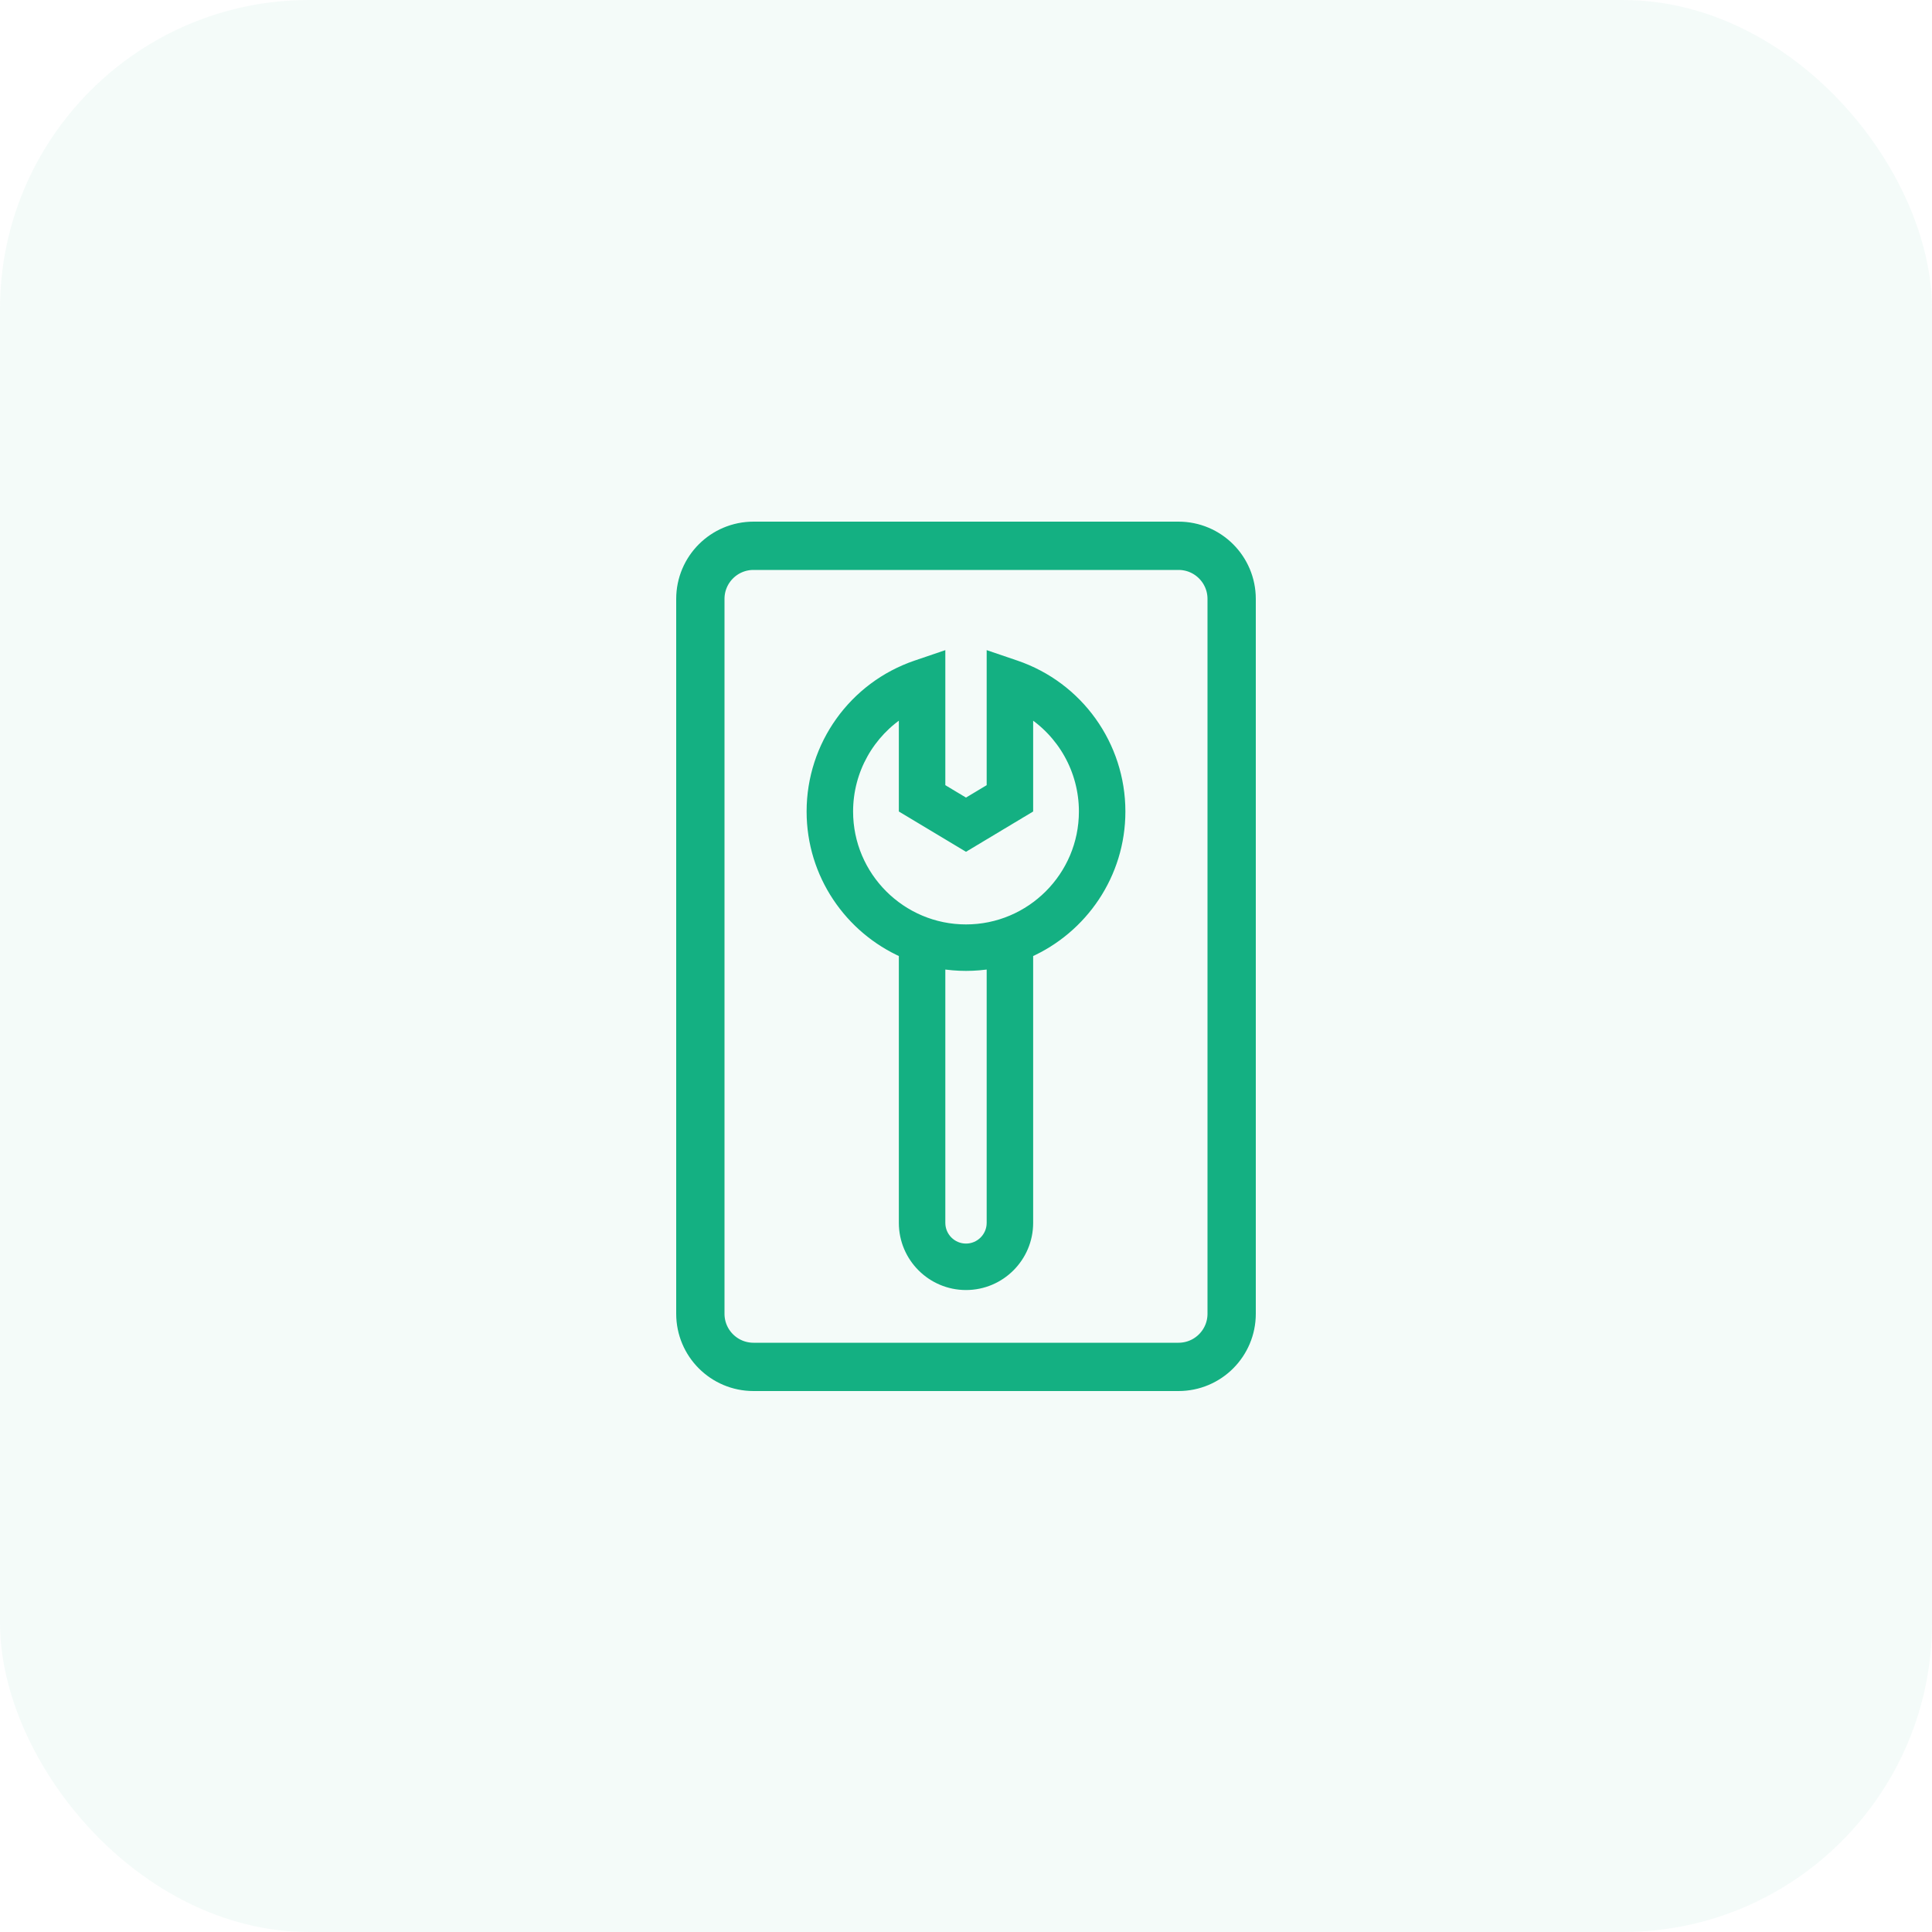
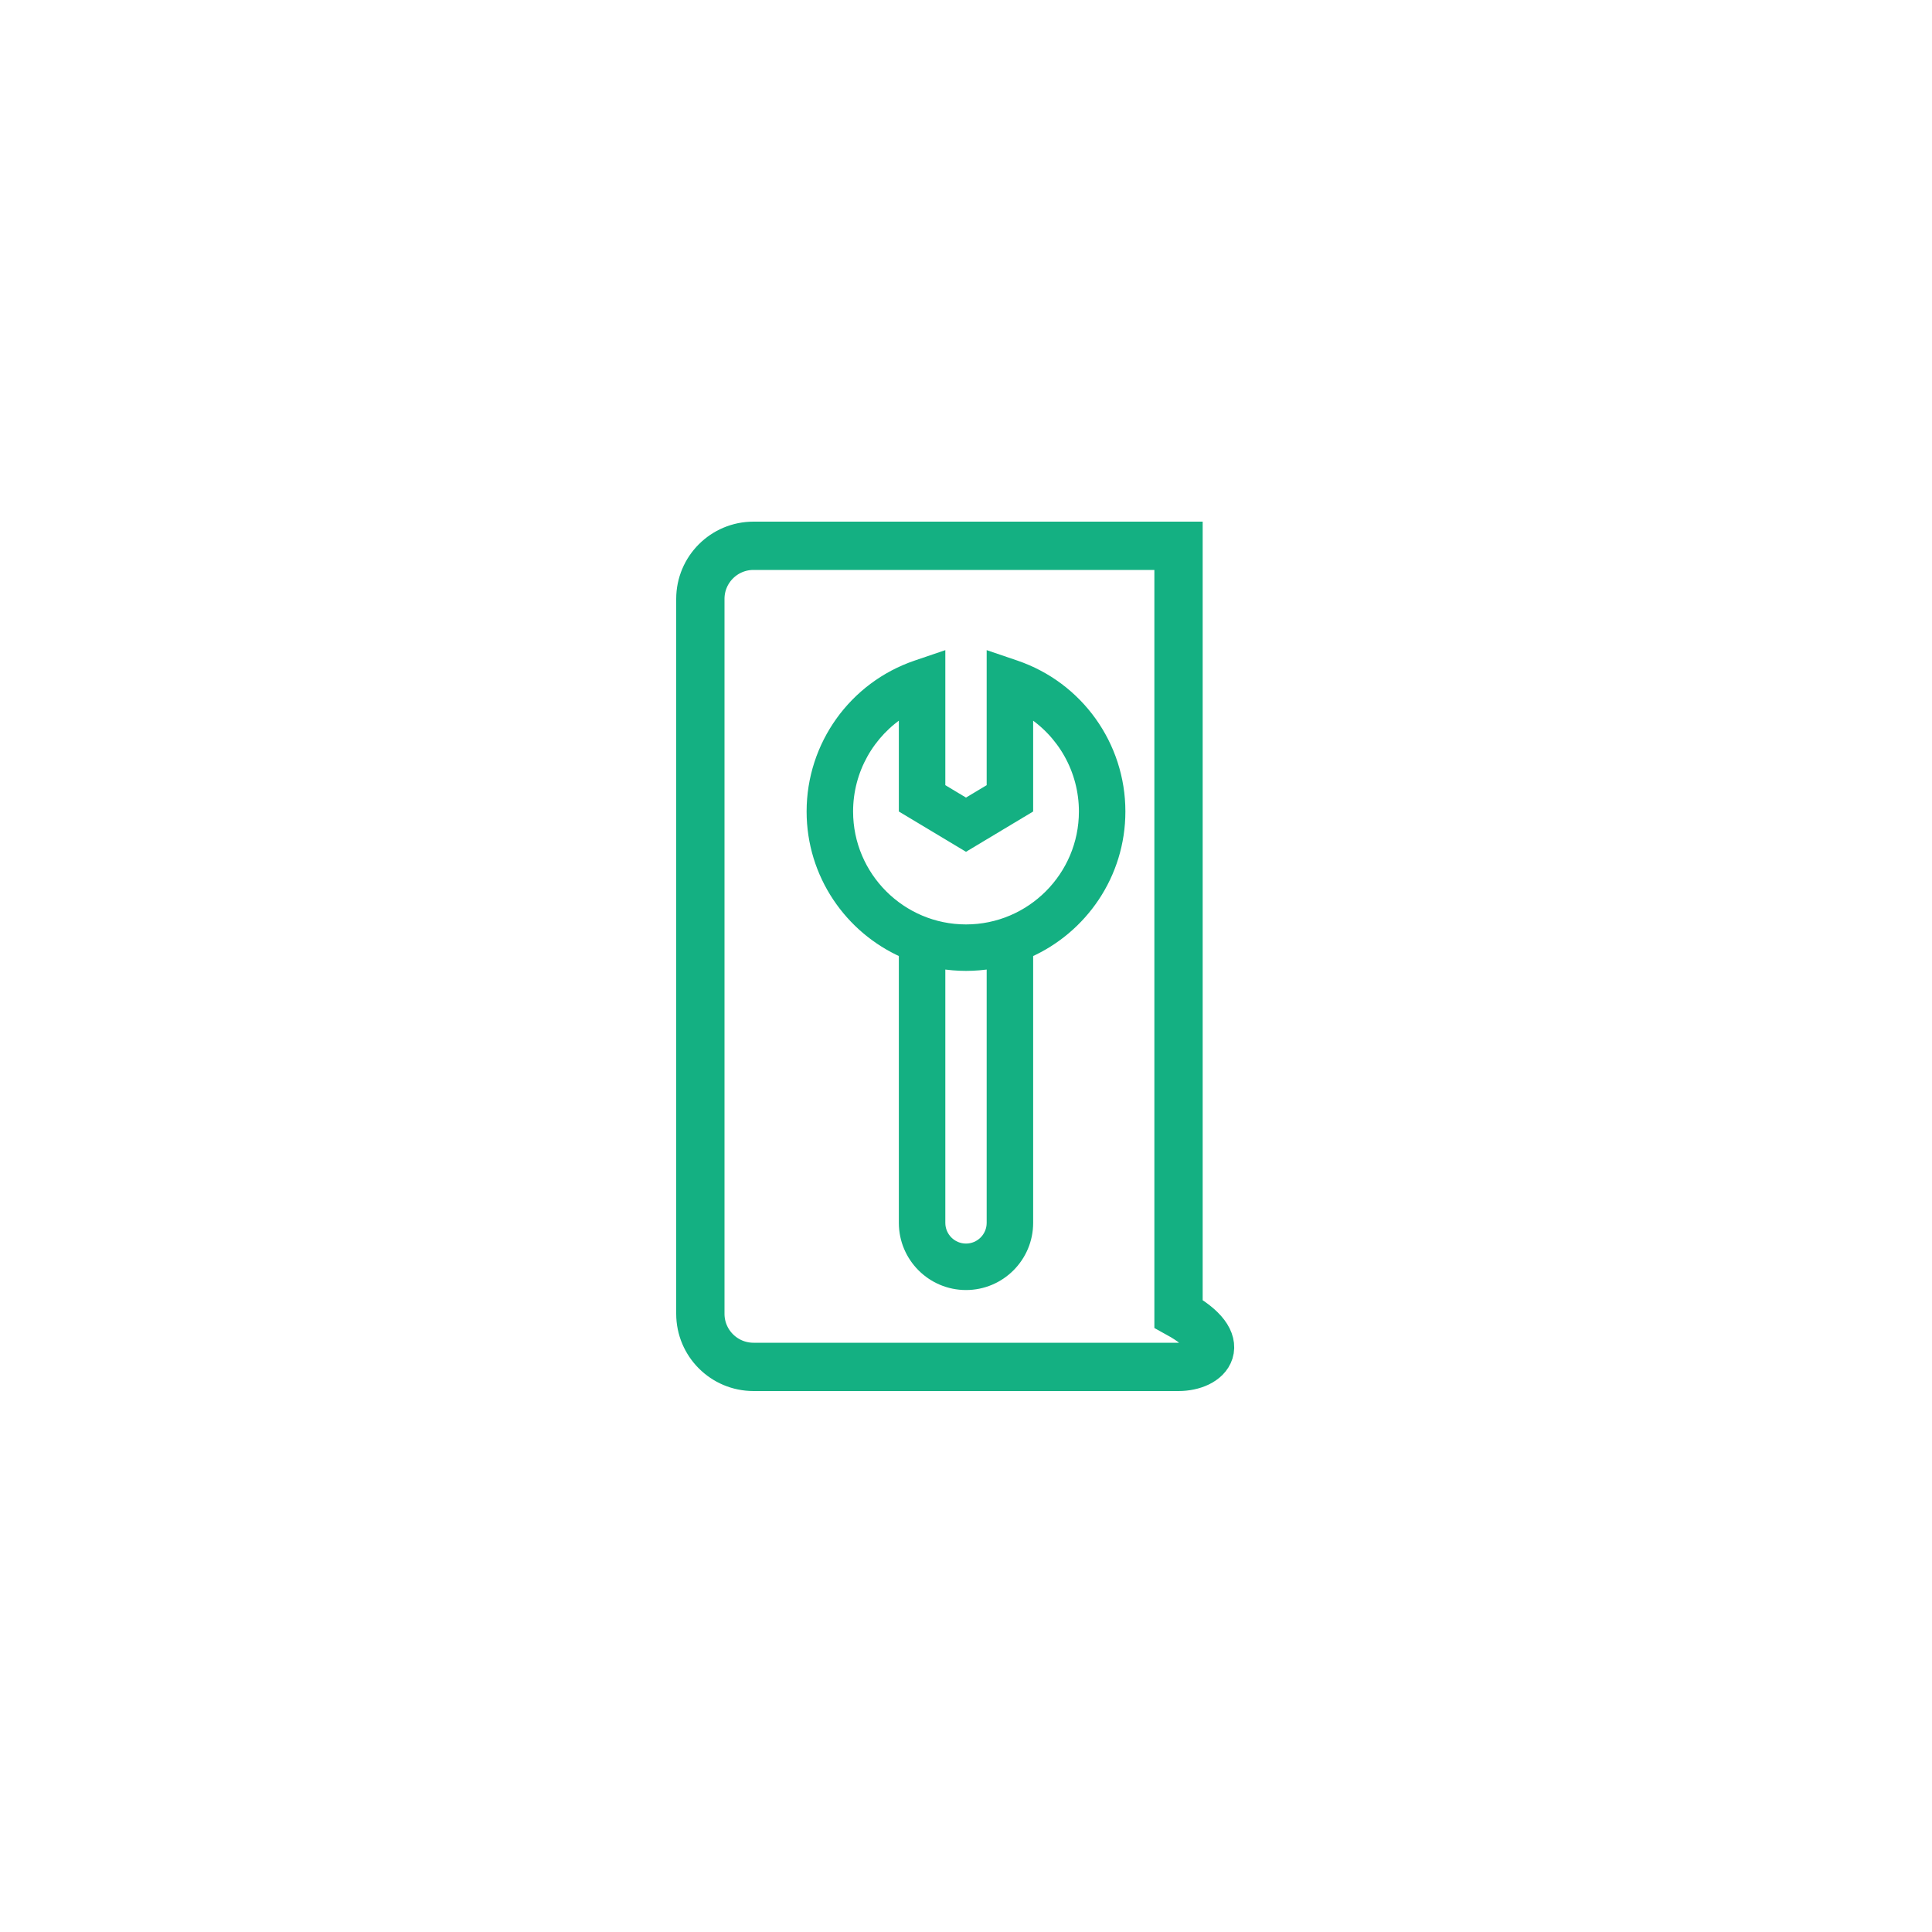
<svg xmlns="http://www.w3.org/2000/svg" width="100" height="100" viewBox="0 0 100 100" fill="none">
-   <rect opacity="0.05" width="100" height="100" rx="16" fill="#14B082" />
-   <path d="M36.25 31C36.25 29.481 37.481 28.25 39 28.25H61C62.519 28.25 63.75 29.481 63.75 31V68C63.75 69.519 62.519 70.75 61 70.75H39C37.481 70.75 36.25 69.519 36.25 68V31Z" stroke="#14B082" stroke-width="2.5" />
+   <path d="M36.25 31C36.25 29.481 37.481 28.25 39 28.25H61V68C63.75 69.519 62.519 70.75 61 70.75H39C37.481 70.75 36.25 69.519 36.25 68V31Z" stroke="#14B082" stroke-width="2.5" />
  <path d="M58 42.003C58 38.577 55.822 35.533 52.581 34.429L51.32 34V40.782L50 41.574L48.68 40.782V34L47.419 34.429C44.178 35.533 42 38.577 42 42.003C42 45.267 43.965 48.08 46.774 49.323V63.296C46.774 65.075 48.221 66.522 50 66.522C51.779 66.522 53.226 65.075 53.226 63.296V49.323C56.035 48.08 58 45.267 58 42.003ZM51.32 63.296C51.32 64.024 50.728 64.617 50 64.617C49.272 64.617 48.68 64.024 48.68 63.296V49.894C49.109 49.965 49.55 50.003 50 50.003C50.45 50.003 50.891 49.965 51.32 49.894V63.296ZM50 48.098C46.64 48.098 43.906 45.364 43.906 42.003C43.906 39.867 45.017 37.926 46.774 36.831V41.861L50 43.797L53.226 41.861V36.831C54.983 37.926 56.094 39.867 56.094 42.003C56.094 45.364 53.36 48.098 50 48.098Z" fill="#14B082" stroke="#14B082" stroke-width="0.5" />
</svg>